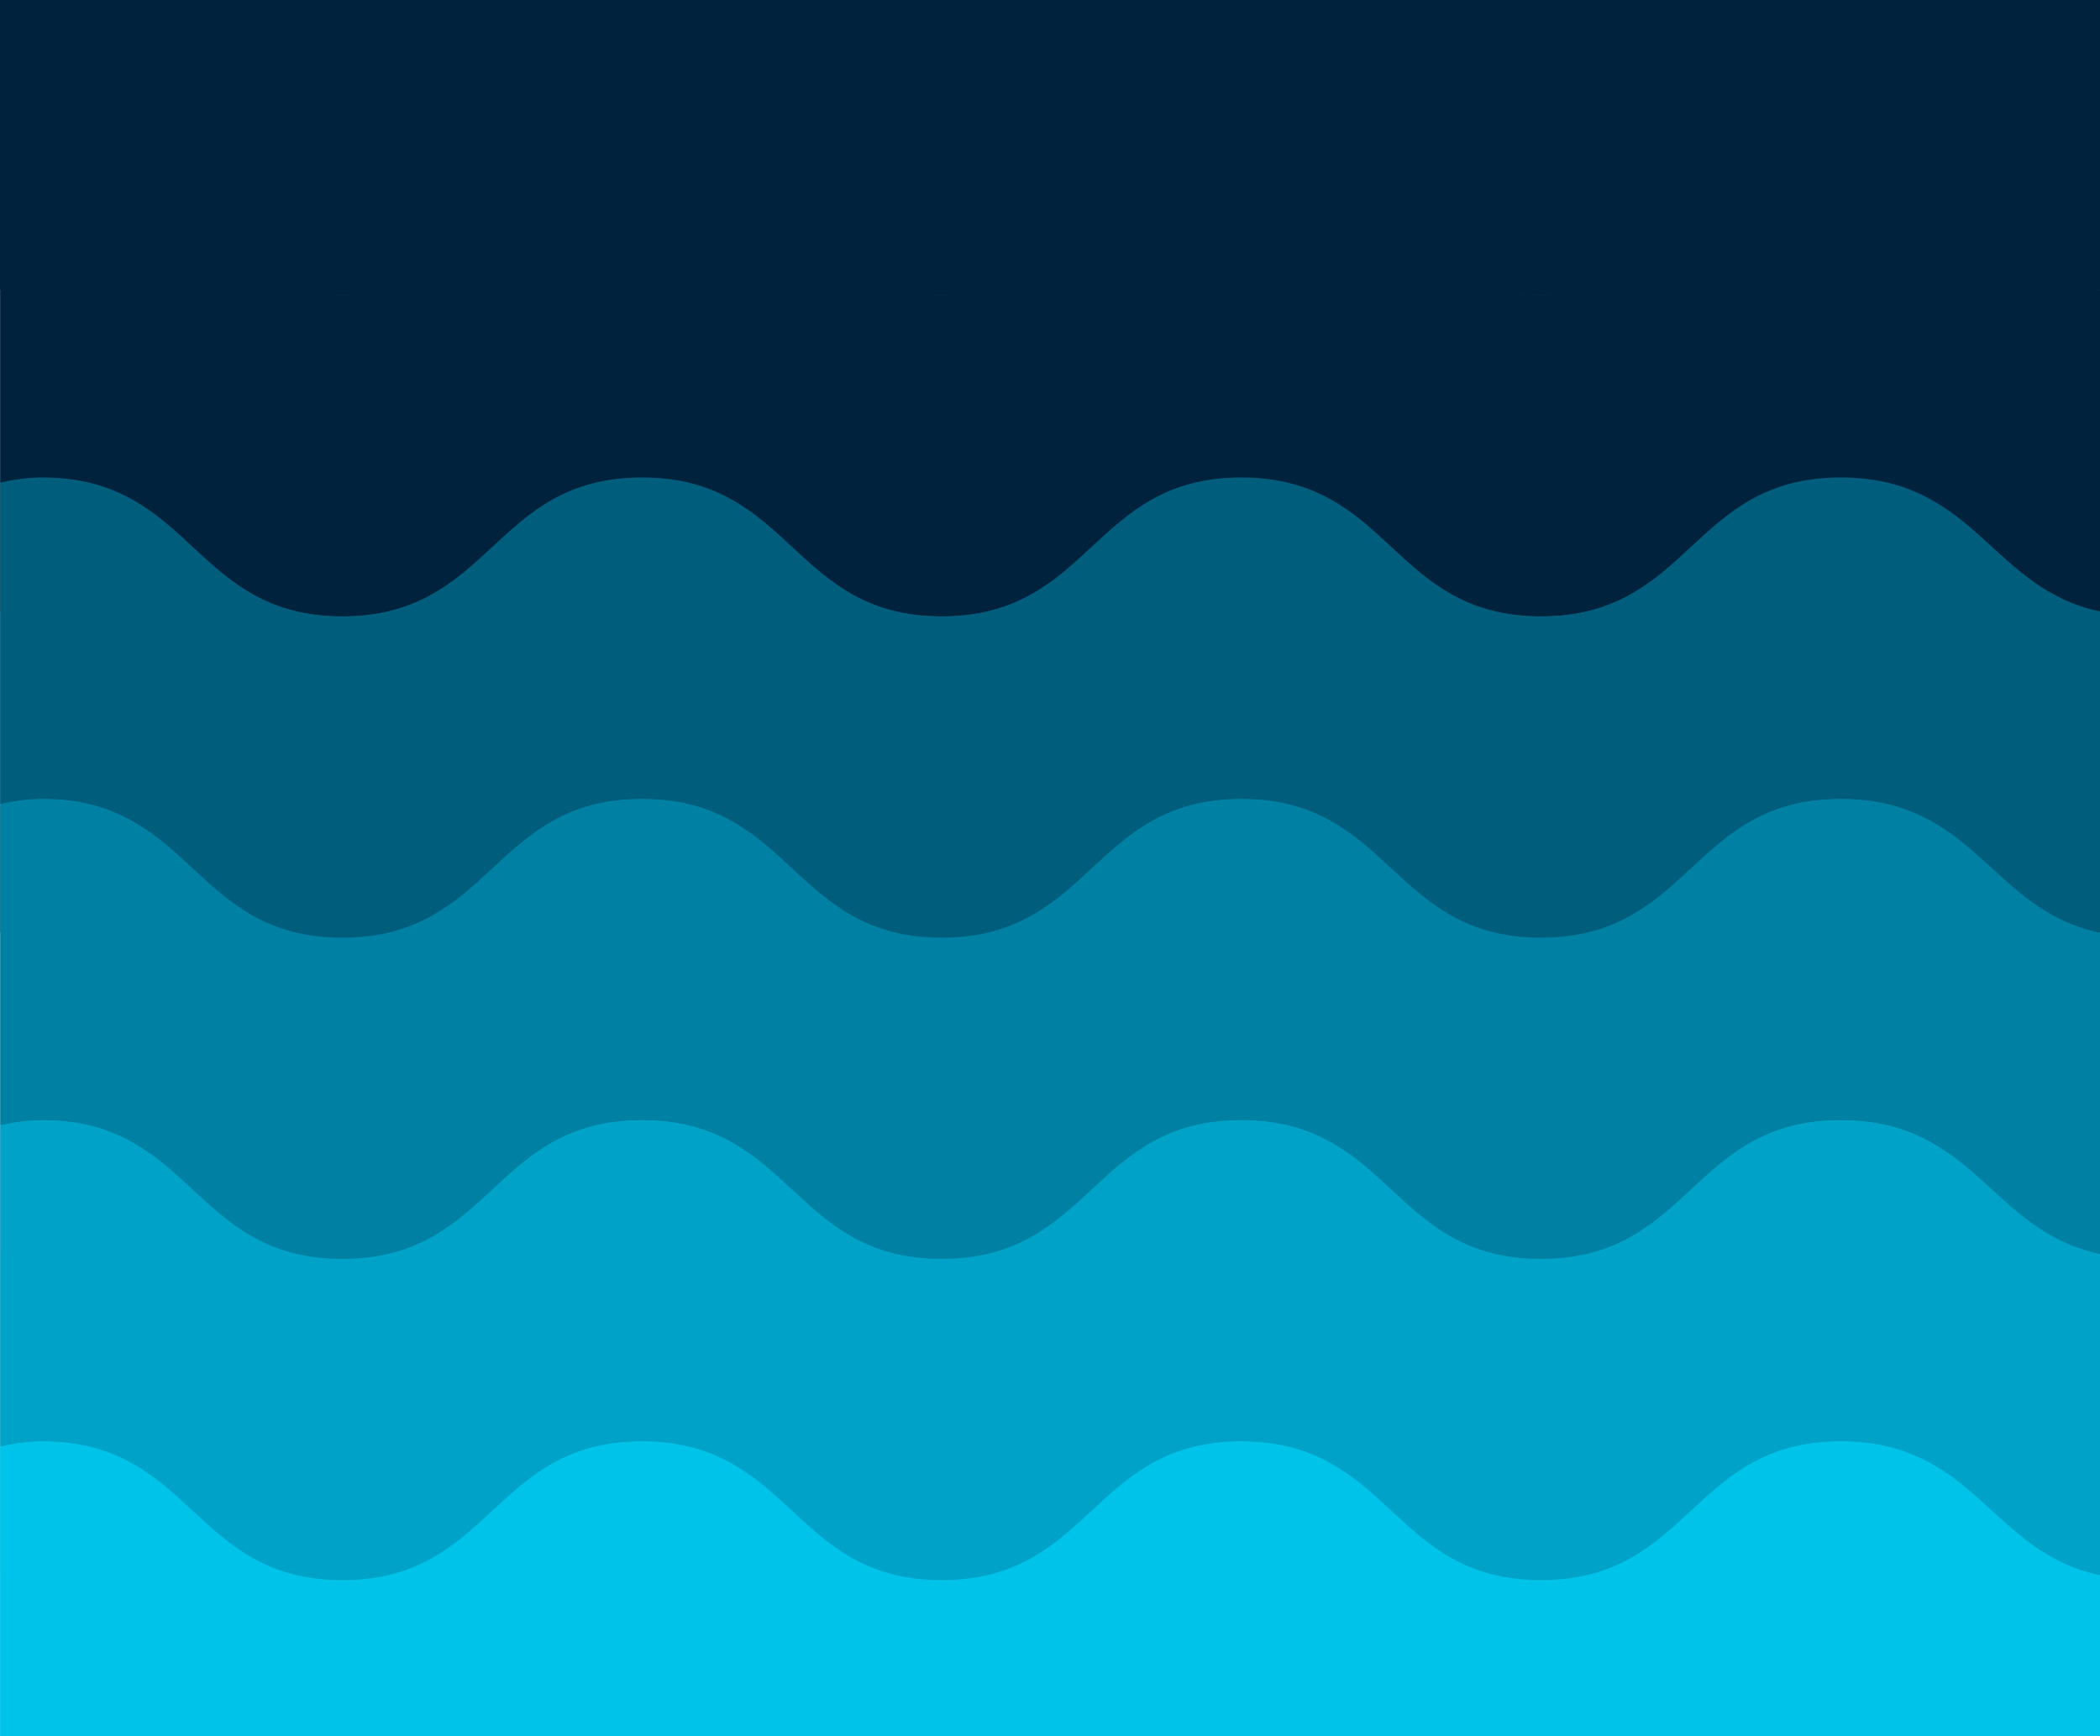
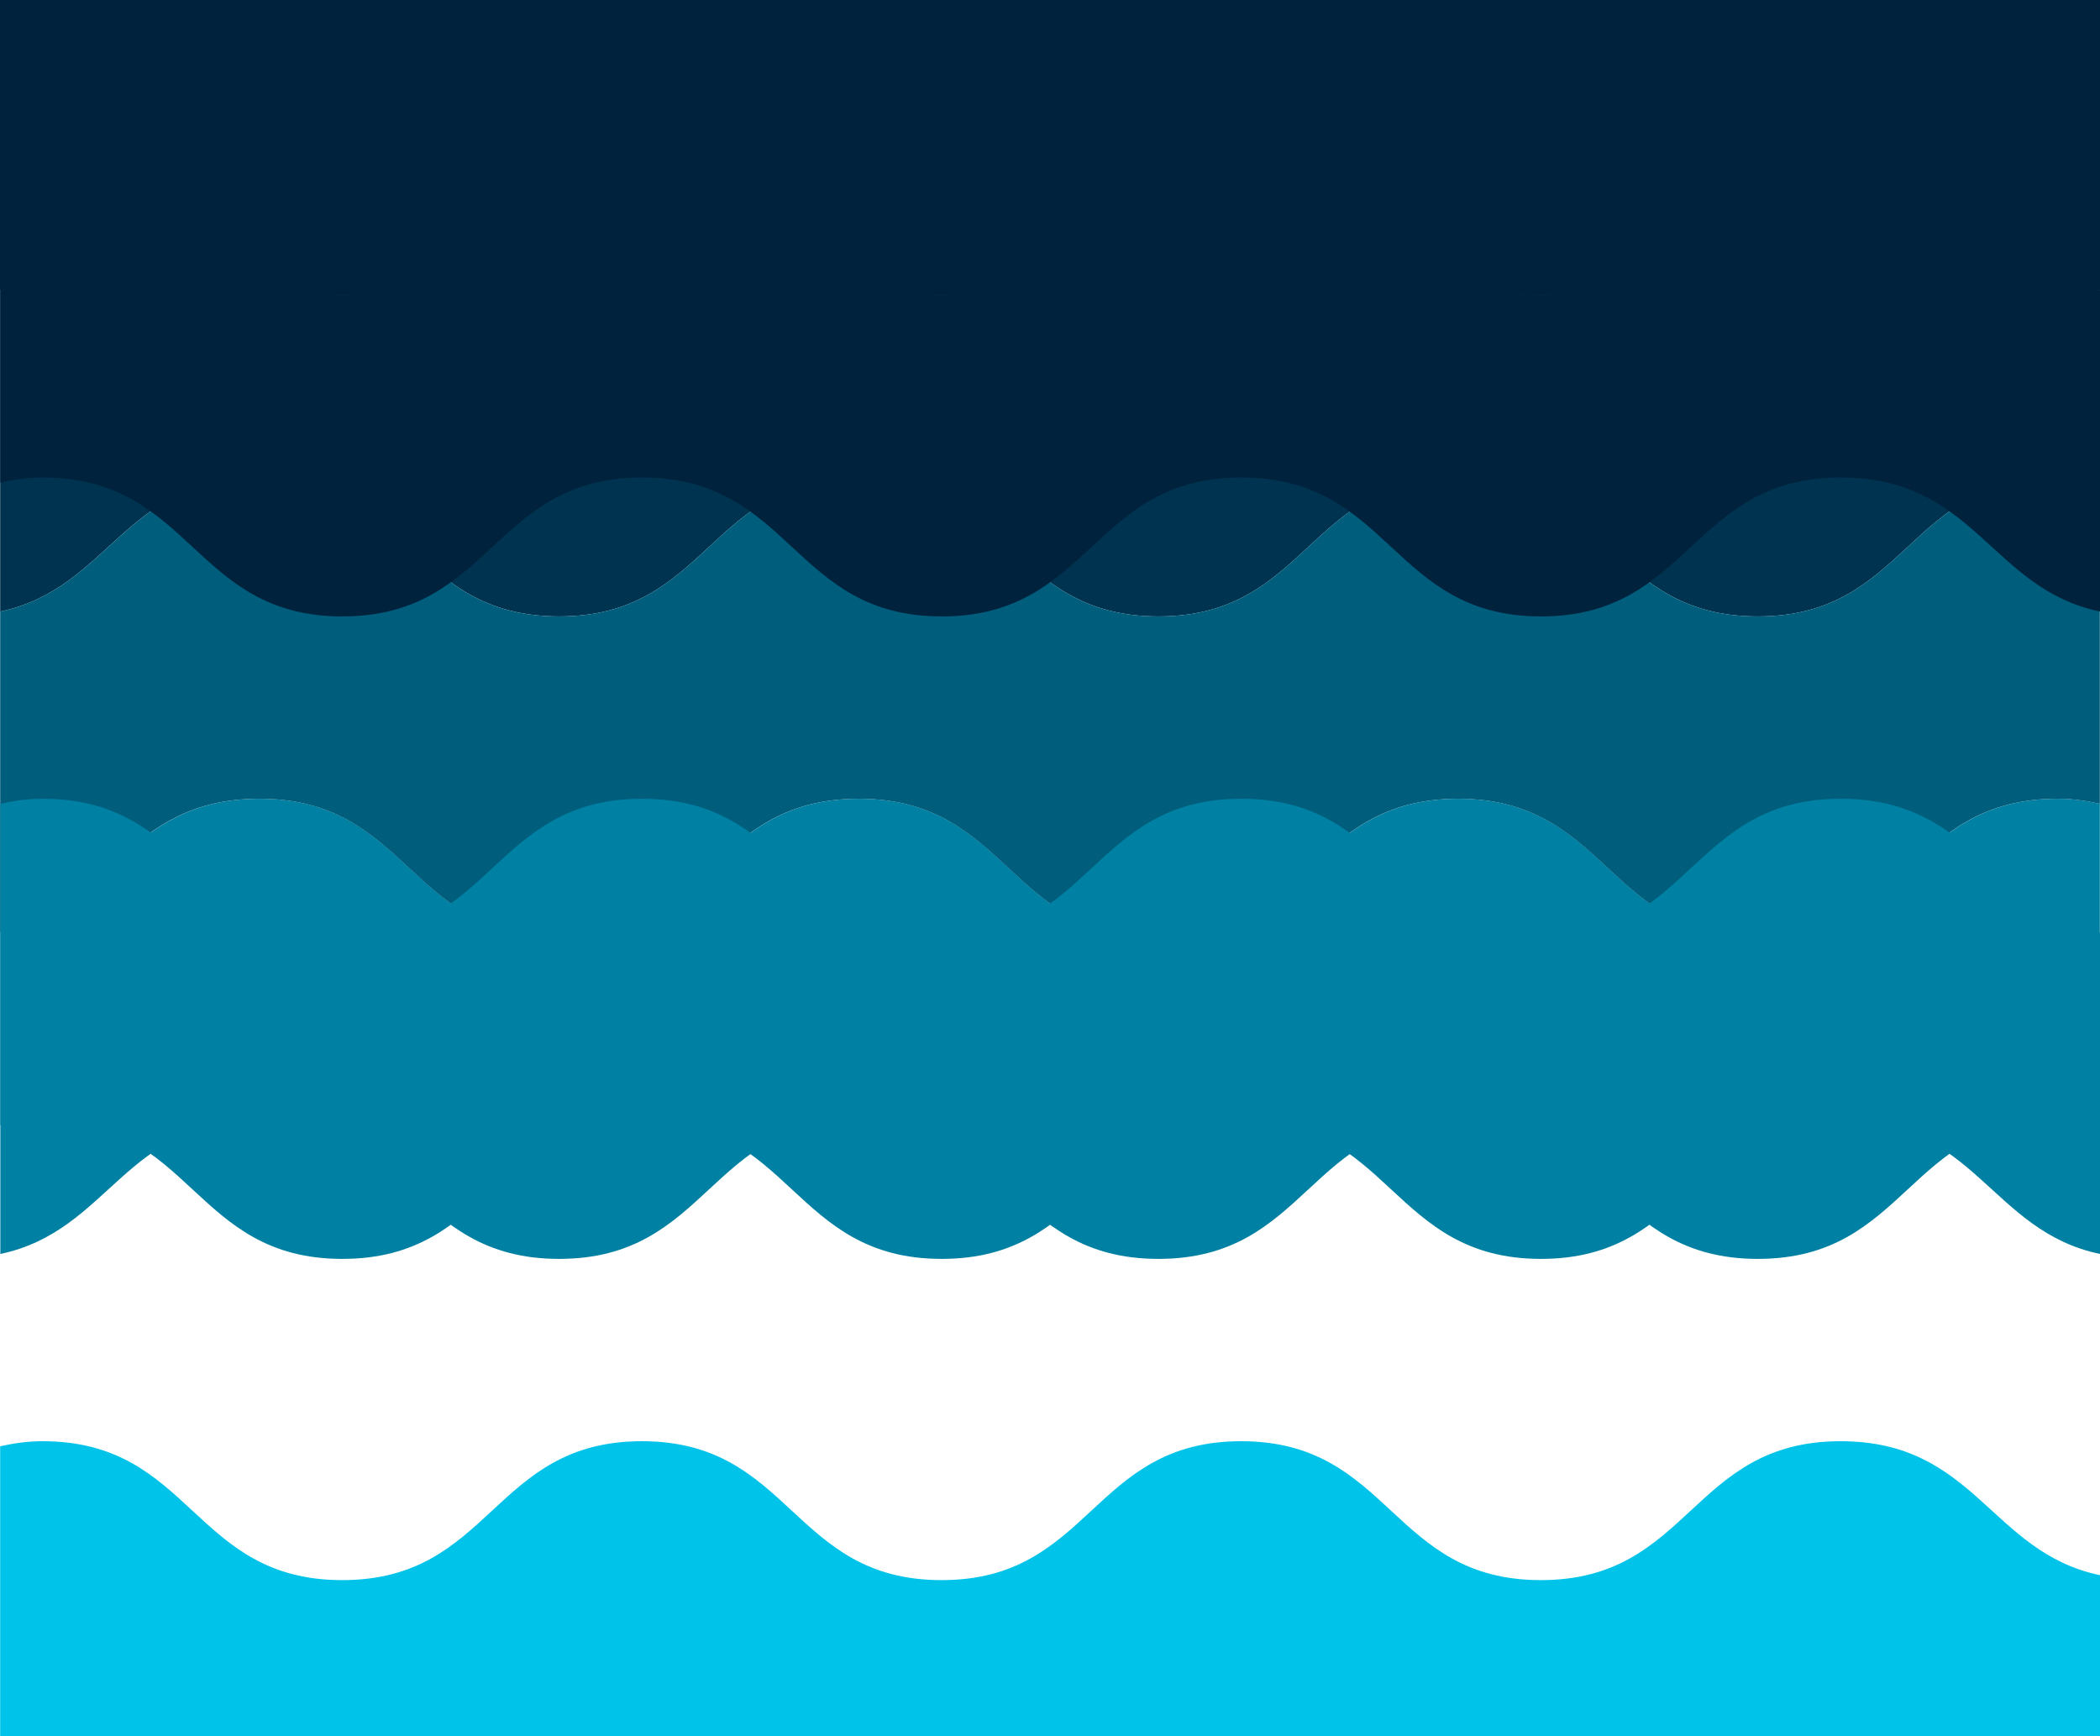
<svg xmlns="http://www.w3.org/2000/svg" width="1445" height="1195" viewBox="0 0 1445 1195" fill="none">
  <path d="M178.531 107.55C281.638 107.55 281.638 203.15 384.745 203.15C487.853 203.15 487.852 107.55 590.96 107.55C694.009 107.55 694.009 203.15 797.116 203.15C900.224 203.15 900.224 107.55 1003.33 107.55C1106.44 107.55 1106.44 203.15 1209.55 203.15C1312.65 203.15 1312.65 107.55 1415.76 107.55C1426.74 107.55 1436.05 109.079 1444.89 111.039V-0L0 -0V199.804C75.713 183.934 85.769 107.55 178.531 107.55Z" fill="#00223D" />
-   <path d="M1209.6 1087.45C1106.49 1087.45 1106.49 991.85 1003.38 991.85C900.277 991.85 900.277 1087.45 797.17 1087.45C694.063 1087.45 694.063 991.85 591.013 991.85C487.906 991.85 487.906 1087.45 384.799 1087.45C281.692 1087.45 281.692 991.85 178.584 991.85C85.88 991.85 75.766 1068.23 0.17 1084.06V1195H1445V995.34C1436.1 993.428 1426.85 991.85 1415.87 991.85C1312.71 991.85 1312.71 1087.45 1209.6 1087.45Z" fill="#00C3EA" />
-   <path d="M1209.6 866.375C1106.49 866.375 1106.49 770.775 1003.38 770.775C900.277 770.775 900.277 866.375 797.17 866.375C694.063 866.375 694.063 770.775 591.013 770.775C487.906 770.775 487.906 866.375 384.799 866.375C281.692 866.375 281.692 770.775 178.584 770.775C85.88 770.775 75.766 847.159 0.17 862.981V1084.06C75.766 1068.23 85.823 991.85 178.584 991.85C281.692 991.85 281.692 1087.45 384.799 1087.45C487.906 1087.45 487.906 991.85 591.013 991.85C694.063 991.85 694.063 1087.45 797.17 1087.45C900.277 1087.45 900.277 991.85 1003.38 991.85C1106.49 991.85 1106.49 1087.45 1209.6 1087.45C1312.71 1087.45 1312.71 991.85 1415.81 991.85C1426.85 991.85 1436.1 993.427 1445 995.339V774.264C1436.1 772.304 1426.85 770.775 1415.87 770.775C1312.71 770.775 1312.71 866.375 1209.6 866.375Z" fill="#00A3C7" />
  <path d="M178.531 328.626C281.638 328.626 281.638 424.226 384.745 424.226C487.853 424.226 487.852 328.626 590.96 328.626C694.009 328.626 694.009 424.226 797.116 424.226C900.224 424.226 900.224 328.626 1003.33 328.626C1106.44 328.626 1106.44 424.226 1209.55 424.226C1312.65 424.226 1312.65 328.626 1415.76 328.626C1426.74 328.626 1436.05 330.156 1444.89 332.116V111.041C1435.99 109.081 1426.74 107.551 1415.76 107.551C1312.65 107.551 1312.65 203.151 1209.55 203.151C1106.44 203.151 1106.44 107.551 1003.33 107.551C900.224 107.551 900.224 203.151 797.116 203.151C694.009 203.151 694.009 107.551 590.96 107.551C487.852 107.551 487.853 203.151 384.745 203.151C281.638 203.151 281.638 107.551 178.531 107.551C85.827 107.551 75.713 183.936 0.116 199.805V420.88C75.713 405.011 85.769 328.626 178.531 328.626Z" fill="#00334F" />
  <path d="M178.531 770.776C281.638 770.776 281.638 866.376 384.745 866.376C487.853 866.376 487.853 770.776 590.96 770.776C694.009 770.776 694.009 866.376 797.116 866.376C900.224 866.376 900.224 770.776 1003.33 770.776C1106.44 770.776 1106.44 866.376 1209.55 866.376C1312.65 866.376 1312.65 770.776 1415.76 770.776C1426.74 770.776 1436.05 772.353 1444.89 774.265V553.19C1436.1 551.231 1426.86 549.701 1415.88 549.701C1312.77 549.701 1312.77 645.301 1209.66 645.301C1106.55 645.301 1106.55 549.701 1003.45 549.701C900.339 549.701 900.339 645.301 797.232 645.301C694.125 645.301 694.125 549.701 591.075 549.701C487.968 549.701 487.968 645.301 384.861 645.301C281.754 645.301 281.754 549.701 178.647 549.701C85.943 549.701 75.828 626.085 0.232 641.907V862.982C75.713 847.16 85.769 770.776 178.531 770.776Z" fill="#0080A2" />
  <path d="M178.531 549.7C281.638 549.7 281.638 645.3 384.745 645.3C487.853 645.3 487.852 549.7 590.96 549.7C694.009 549.7 694.009 645.3 797.116 645.3C900.224 645.3 900.224 549.7 1003.33 549.7C1106.44 549.7 1106.44 645.3 1209.55 645.3C1312.65 645.3 1312.65 549.7 1415.76 549.7C1426.74 549.7 1436.05 551.229 1444.89 553.189V332.114C1435.99 330.155 1426.74 328.625 1415.76 328.625C1312.65 328.625 1312.65 424.225 1209.55 424.225C1106.44 424.225 1106.44 328.625 1003.33 328.625C900.224 328.625 900.224 424.225 797.116 424.225C694.009 424.225 694.009 328.625 590.96 328.625C487.852 328.625 487.853 424.225 384.745 424.225C281.638 424.225 281.638 328.625 178.531 328.625C85.827 328.625 75.713 405.009 0.116 420.879V641.906C75.713 626.084 85.769 549.7 178.531 549.7Z" fill="#005D7C" />
  <path d="M1266.59 107.55C1163.48 107.55 1163.48 203.15 1060.37 203.15C957.263 203.15 957.264 107.55 854.156 107.55C751.107 107.55 751.107 203.15 648 203.15C544.95 203.15 544.95 107.55 441.785 107.55C338.736 107.55 338.736 203.15 235.571 203.15C132.521 203.15 132.521 107.55 29.356 107.55C18.433 107.55 9.128 109.079 0.227 111.039V-0L1445 -0V199.804C1369.4 183.934 1359.35 107.55 1266.59 107.55Z" fill="#00223D" />
  <path d="M235.455 1087.45C338.62 1087.45 338.62 991.85 441.67 991.85C544.835 991.85 544.835 1087.45 647.884 1087.45C750.991 1087.45 750.991 991.85 854.041 991.85C957.148 991.85 957.148 1087.45 1060.26 1087.45C1163.36 1087.45 1163.36 991.85 1266.47 991.85C1359.35 991.85 1369.4 1068.23 1445 1084.06V1195H0.112V995.34C9.012 993.38 18.317 991.85 29.241 991.85C132.406 991.85 132.406 1087.45 235.455 1087.45Z" fill="#00C3EA" />
-   <path d="M235.455 866.375C338.62 866.375 338.62 770.775 441.67 770.775C544.835 770.775 544.835 866.375 647.884 866.375C750.991 866.375 750.991 770.775 854.041 770.775C957.148 770.775 957.148 866.375 1060.26 866.375C1163.36 866.375 1163.36 770.775 1266.47 770.775C1359.35 770.775 1369.4 847.159 1445 862.981V1084.06C1369.4 1068.23 1359.35 991.85 1266.59 991.85C1163.48 991.85 1163.48 1087.45 1060.37 1087.45C957.263 1087.45 957.264 991.85 854.156 991.85C751.107 991.85 751.107 1087.45 648 1087.45C544.95 1087.45 544.95 991.85 441.785 991.85C338.736 991.85 338.736 1087.45 235.571 1087.45C132.521 1087.45 132.521 991.85 29.356 991.85C18.433 991.85 9.128 993.427 0.227 995.339V774.264C9.128 772.304 18.433 770.775 29.356 770.775C132.406 770.775 132.406 866.375 235.455 866.375Z" fill="#00A3C7" />
  <path d="M1266.59 328.626C1163.48 328.626 1163.48 424.226 1060.37 424.226C957.263 424.226 957.264 328.626 854.156 328.626C751.107 328.626 751.107 424.226 648 424.226C544.95 424.226 544.95 328.626 441.785 328.626C338.736 328.626 338.736 424.226 235.571 424.226C132.521 424.226 132.521 328.626 29.356 328.626C18.433 328.626 9.128 330.156 0.227 332.116V111.041C9.128 109.081 18.433 107.551 29.356 107.551C132.521 107.551 132.521 203.151 235.571 203.151C338.736 203.151 338.736 107.551 441.785 107.551C544.95 107.551 544.95 203.151 648 203.151C751.107 203.151 751.107 107.551 854.156 107.551C957.264 107.551 957.263 203.151 1060.37 203.151C1163.48 203.151 1163.48 107.551 1266.59 107.551C1359.29 107.551 1369.4 183.936 1445 199.805V420.88C1369.4 405.011 1359.35 328.626 1266.59 328.626Z" fill="#00223D" />
  <path d="M1266.59 770.776C1163.48 770.776 1163.48 866.376 1060.37 866.376C957.263 866.376 957.264 770.776 854.156 770.776C751.107 770.776 751.107 866.376 648 866.376C544.95 866.376 544.95 770.776 441.785 770.776C338.736 770.776 338.736 866.376 235.571 866.376C132.521 866.376 132.521 770.776 29.356 770.776C18.433 770.776 9.128 772.353 0.227 774.265V553.19C9.128 551.231 18.433 549.701 29.356 549.701C132.521 549.701 132.521 645.301 235.571 645.301C338.736 645.301 338.736 549.701 441.785 549.701C544.95 549.701 544.95 645.301 648 645.301C751.107 645.301 751.107 549.701 854.156 549.701C957.264 549.701 957.263 645.301 1060.37 645.301C1163.48 645.301 1163.48 549.701 1266.59 549.701C1359.29 549.701 1369.4 626.085 1445 641.907V862.982C1369.4 847.16 1359.35 770.776 1266.59 770.776Z" fill="#0080A2" />
-   <path d="M1266.59 549.7C1163.48 549.7 1163.48 645.3 1060.37 645.3C957.263 645.3 957.264 549.7 854.156 549.7C751.107 549.7 751.107 645.3 648 645.3C544.95 645.3 544.95 549.7 441.785 549.7C338.736 549.7 338.736 645.3 235.571 645.3C132.521 645.3 132.521 549.7 29.356 549.7C18.433 549.7 9.128 551.229 0.227 553.189V332.114C9.128 330.155 18.433 328.625 29.356 328.625C132.521 328.625 132.521 424.225 235.571 424.225C338.736 424.225 338.736 328.625 441.785 328.625C544.95 328.625 544.95 424.225 648 424.225C751.107 424.225 751.107 328.625 854.156 328.625C957.264 328.625 957.263 424.225 1060.37 424.225C1163.48 424.225 1163.48 328.625 1266.59 328.625C1359.29 328.625 1369.4 405.009 1445 420.879V641.906C1369.4 626.084 1359.35 549.7 1266.59 549.7Z" fill="#005D7C" />
</svg>